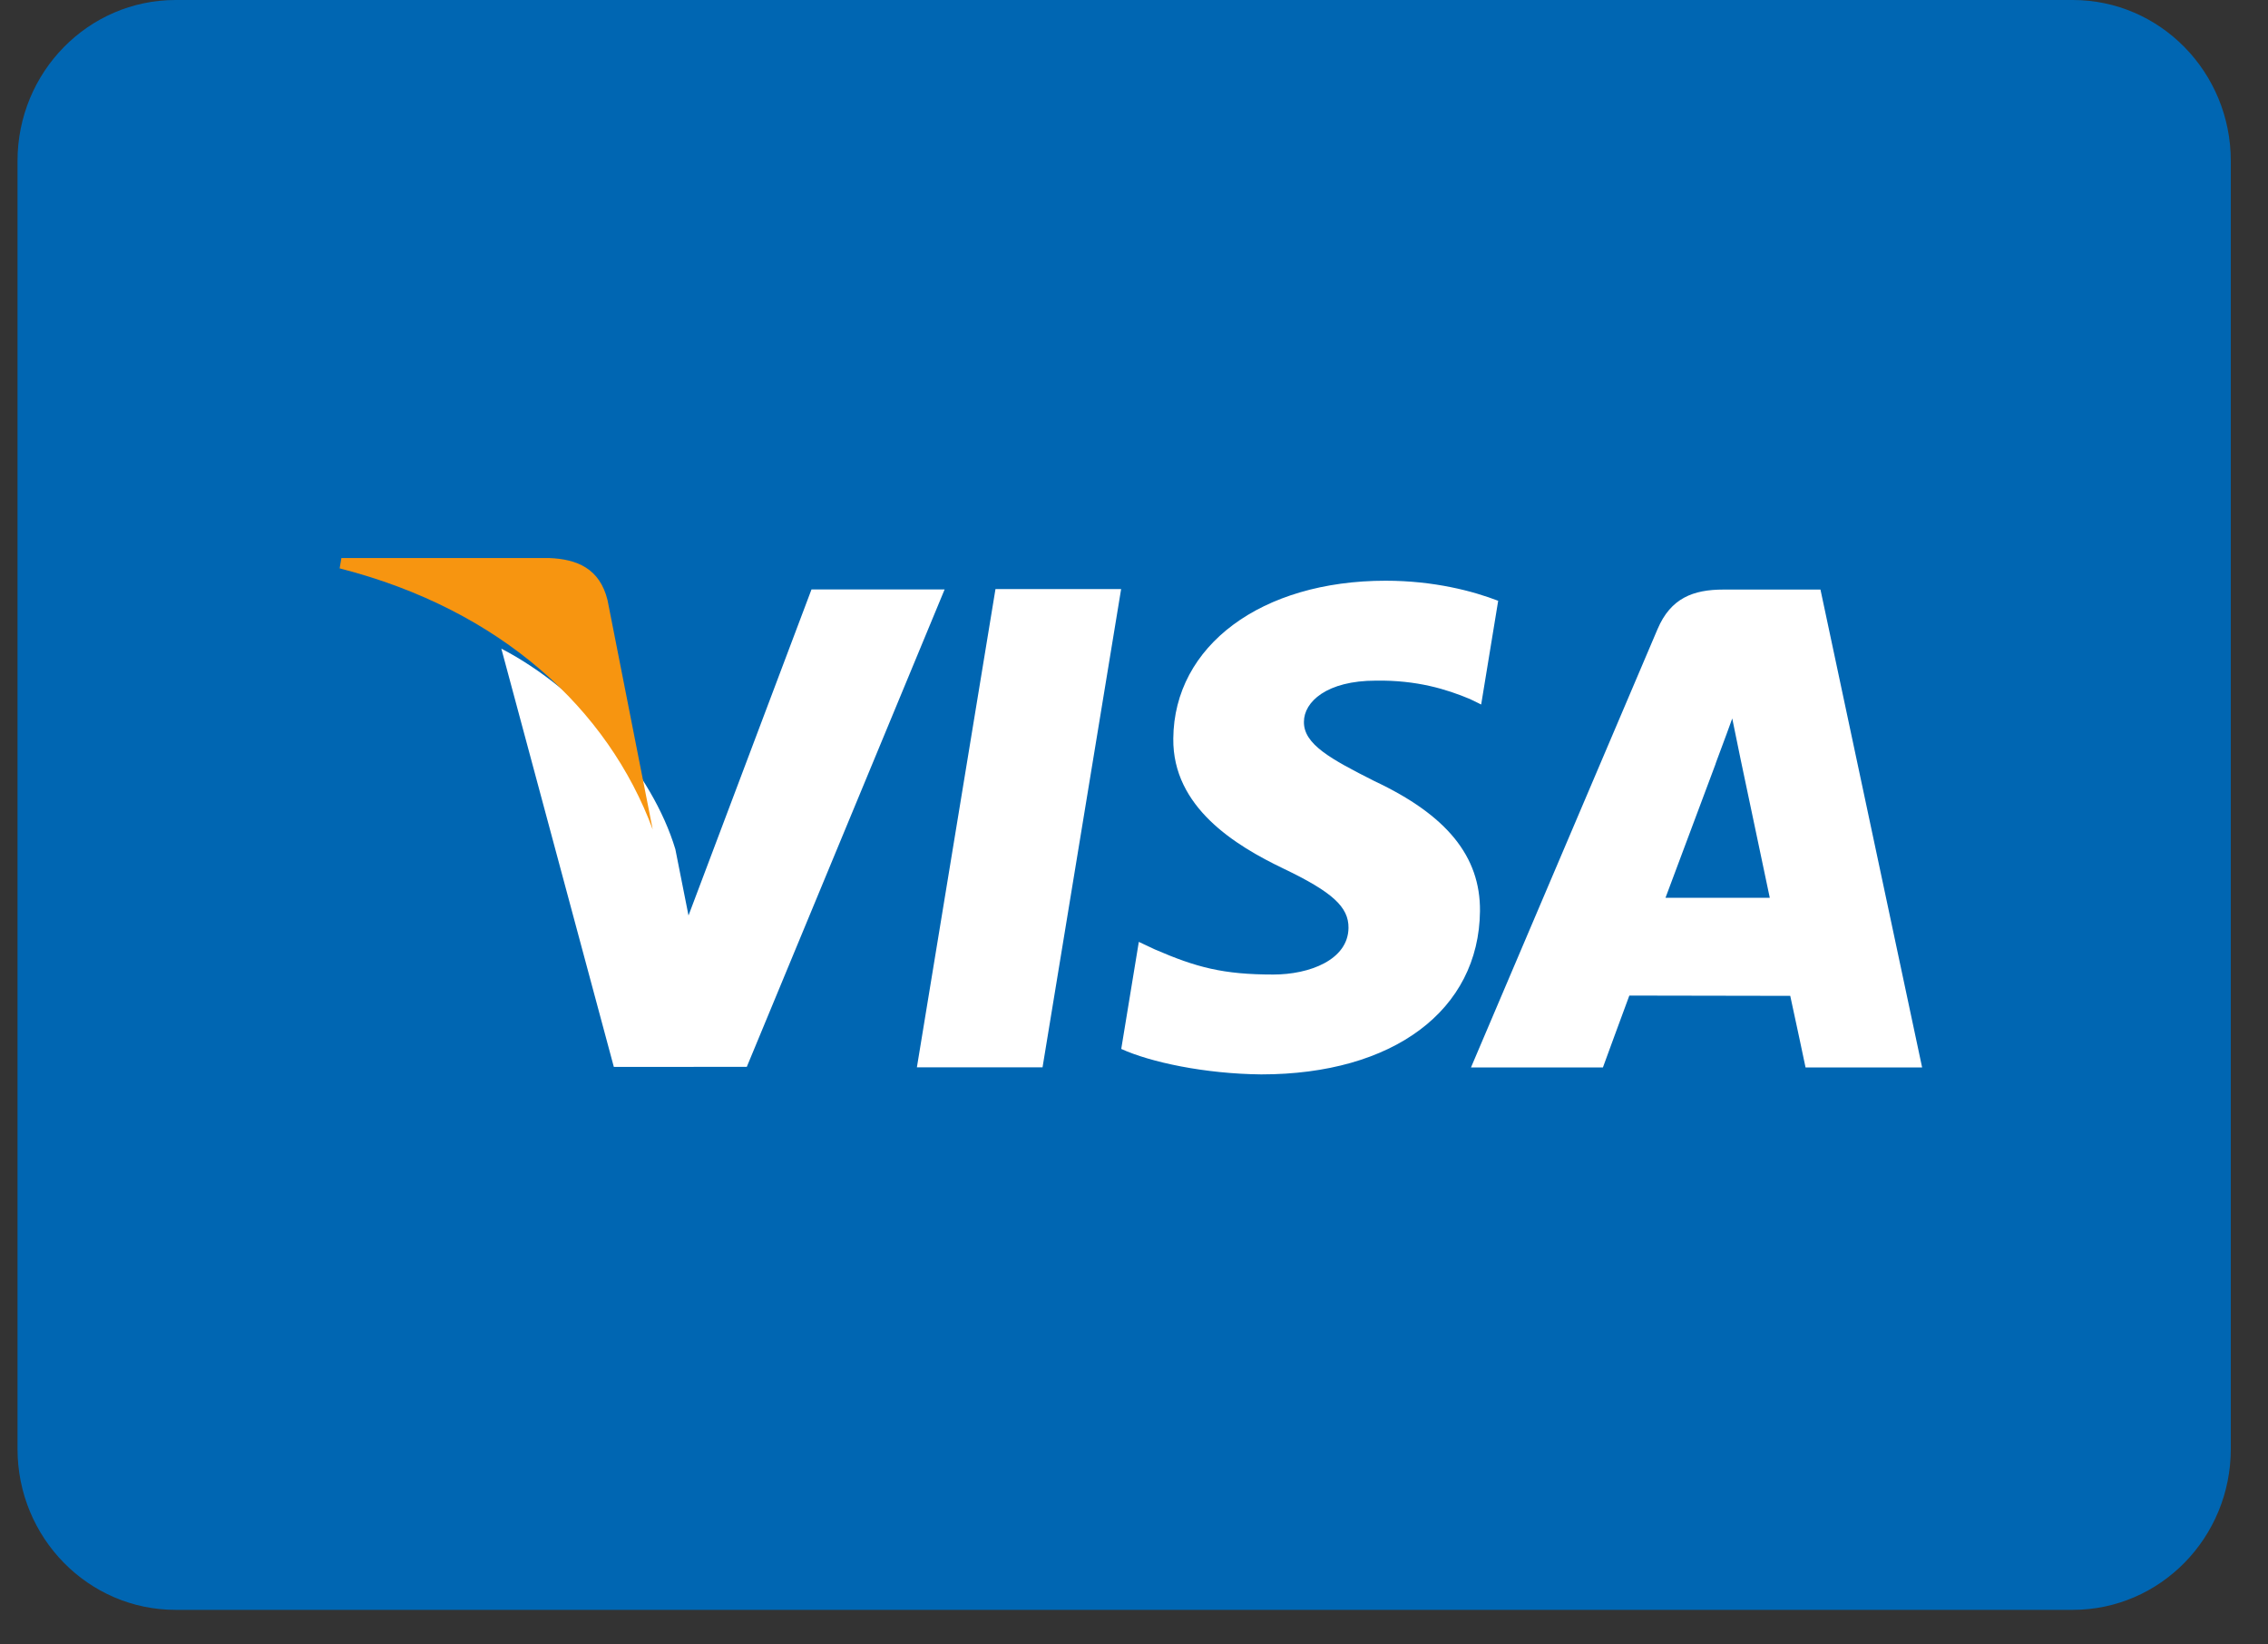
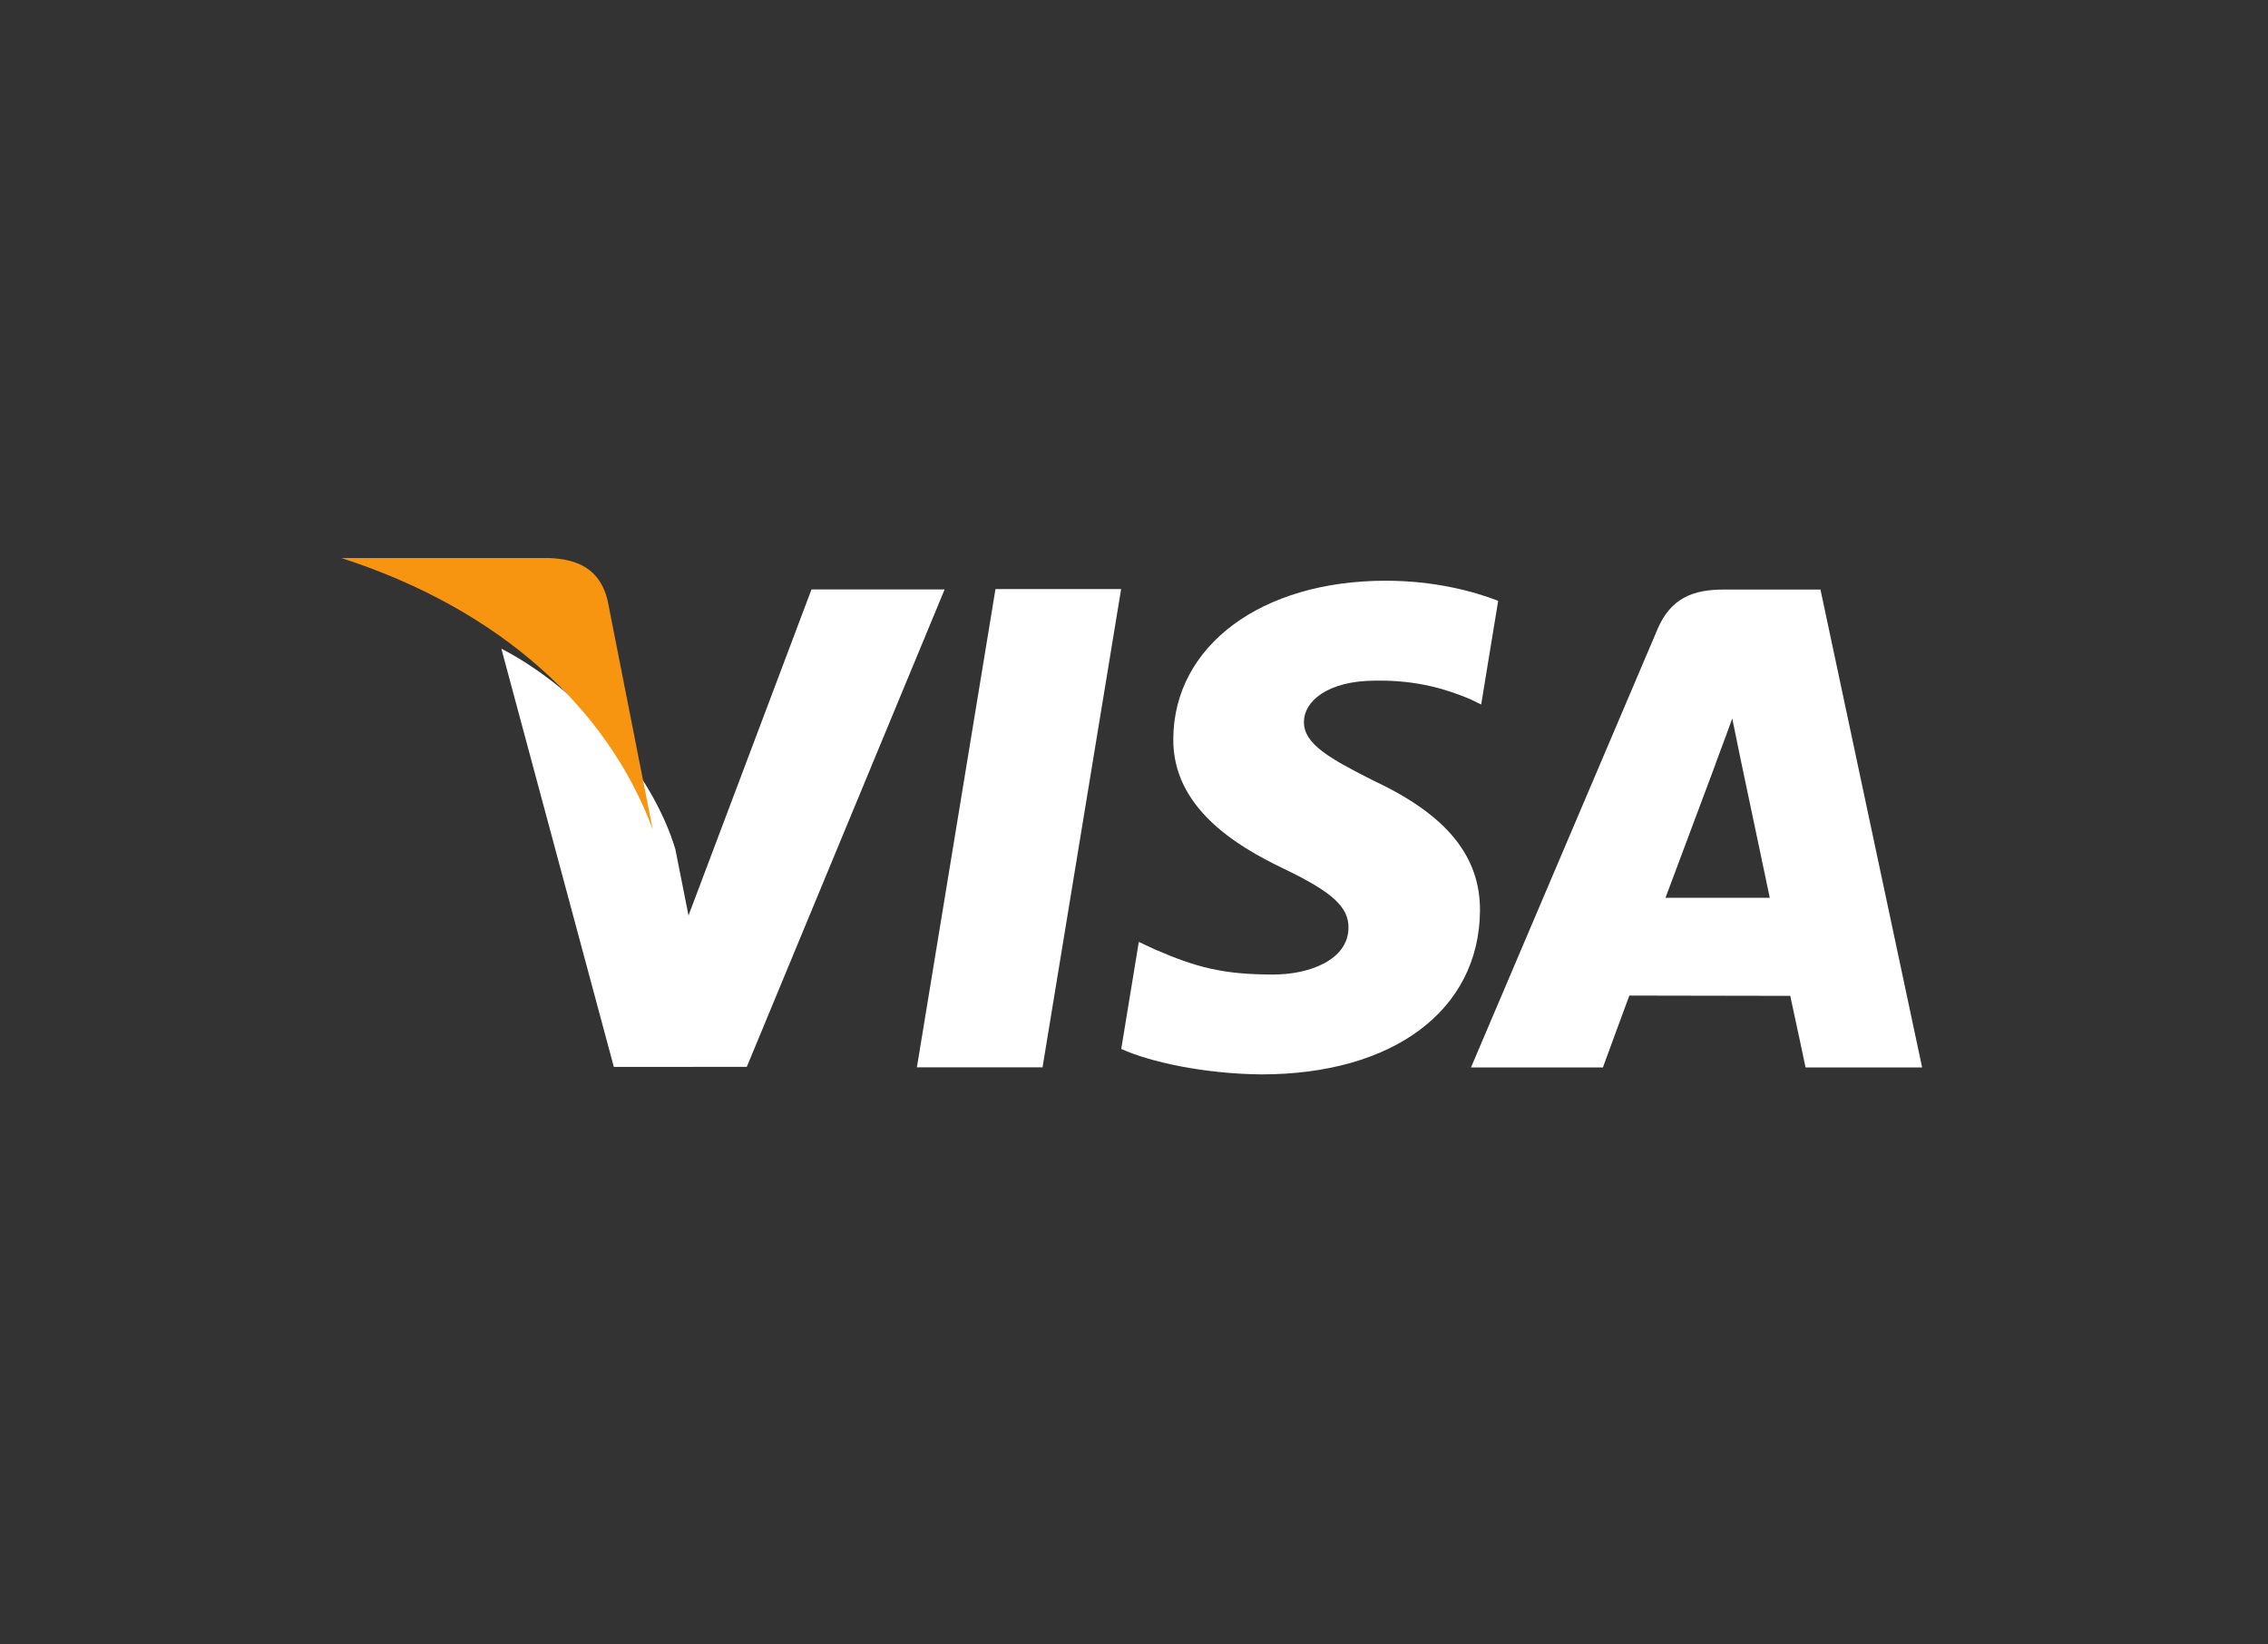
<svg xmlns="http://www.w3.org/2000/svg" width="40" height="29" viewBox="0 0 40 29" fill="none">
  <rect x="0" y="0" width="40" height="29" fill="#333333" stroke="none" />
-   <path d="M36.556 0H3.097C1.557 0 0.309 1.271 0.309 2.839V25.551C0.309 27.119 1.557 28.39 3.097 28.39H36.556C38.096 28.39 39.344 27.119 39.344 25.551V2.839C39.344 1.271 38.096 0 36.556 0Z" fill="#0066B2" />
  <path fill-rule="evenodd" clip-rule="evenodd" d="M16.171 18.822L17.557 10.388H19.773L18.387 18.822H16.171ZM26.423 10.595C25.985 10.426 25.296 10.241 24.438 10.241C22.247 10.241 20.705 11.386 20.693 13.025C20.679 14.237 21.793 14.913 22.633 15.316C23.496 15.729 23.787 15.993 23.783 16.363C23.777 16.928 23.094 17.186 22.457 17.186C21.57 17.186 21.099 17.059 20.37 16.744L20.085 16.61L19.775 18.498C20.292 18.733 21.25 18.937 22.244 18.947C24.572 18.947 26.084 17.817 26.102 16.067C26.11 15.105 25.52 14.376 24.241 13.775C23.467 13.384 22.991 13.125 22.997 12.729C22.997 12.378 23.398 12.003 24.266 12.003C24.991 11.992 25.515 12.156 25.924 12.327L26.123 12.424L26.423 10.595ZM32.107 10.397H30.395C29.864 10.397 29.466 10.546 29.233 11.096L25.943 18.825H28.27C28.27 18.825 28.65 17.785 28.736 17.557C28.99 17.557 31.251 17.562 31.574 17.562C31.64 17.856 31.844 18.825 31.844 18.825H33.9L32.107 10.397ZM29.374 15.832C29.557 15.347 30.256 13.475 30.256 13.475C30.243 13.497 30.439 12.986 30.551 12.67L30.7 13.397C30.7 13.397 31.125 15.41 31.213 15.832H29.374ZM14.312 10.395L12.143 16.145L11.911 14.976C11.507 13.63 10.249 12.17 8.842 11.439L10.826 18.815L13.171 18.814L16.66 10.395H14.312Z" fill="white" />
-   <path fill-rule="evenodd" clip-rule="evenodd" d="M9.685 9.841H6.021L5.99 10.023C8.842 10.752 10.729 12.513 11.512 14.629L10.715 10.584C10.578 10.026 10.179 9.86 9.685 9.841Z" fill="#F79510" />
+   <path fill-rule="evenodd" clip-rule="evenodd" d="M9.685 9.841H6.021C8.842 10.752 10.729 12.513 11.512 14.629L10.715 10.584C10.578 10.026 10.179 9.86 9.685 9.841Z" fill="#F79510" />
</svg>